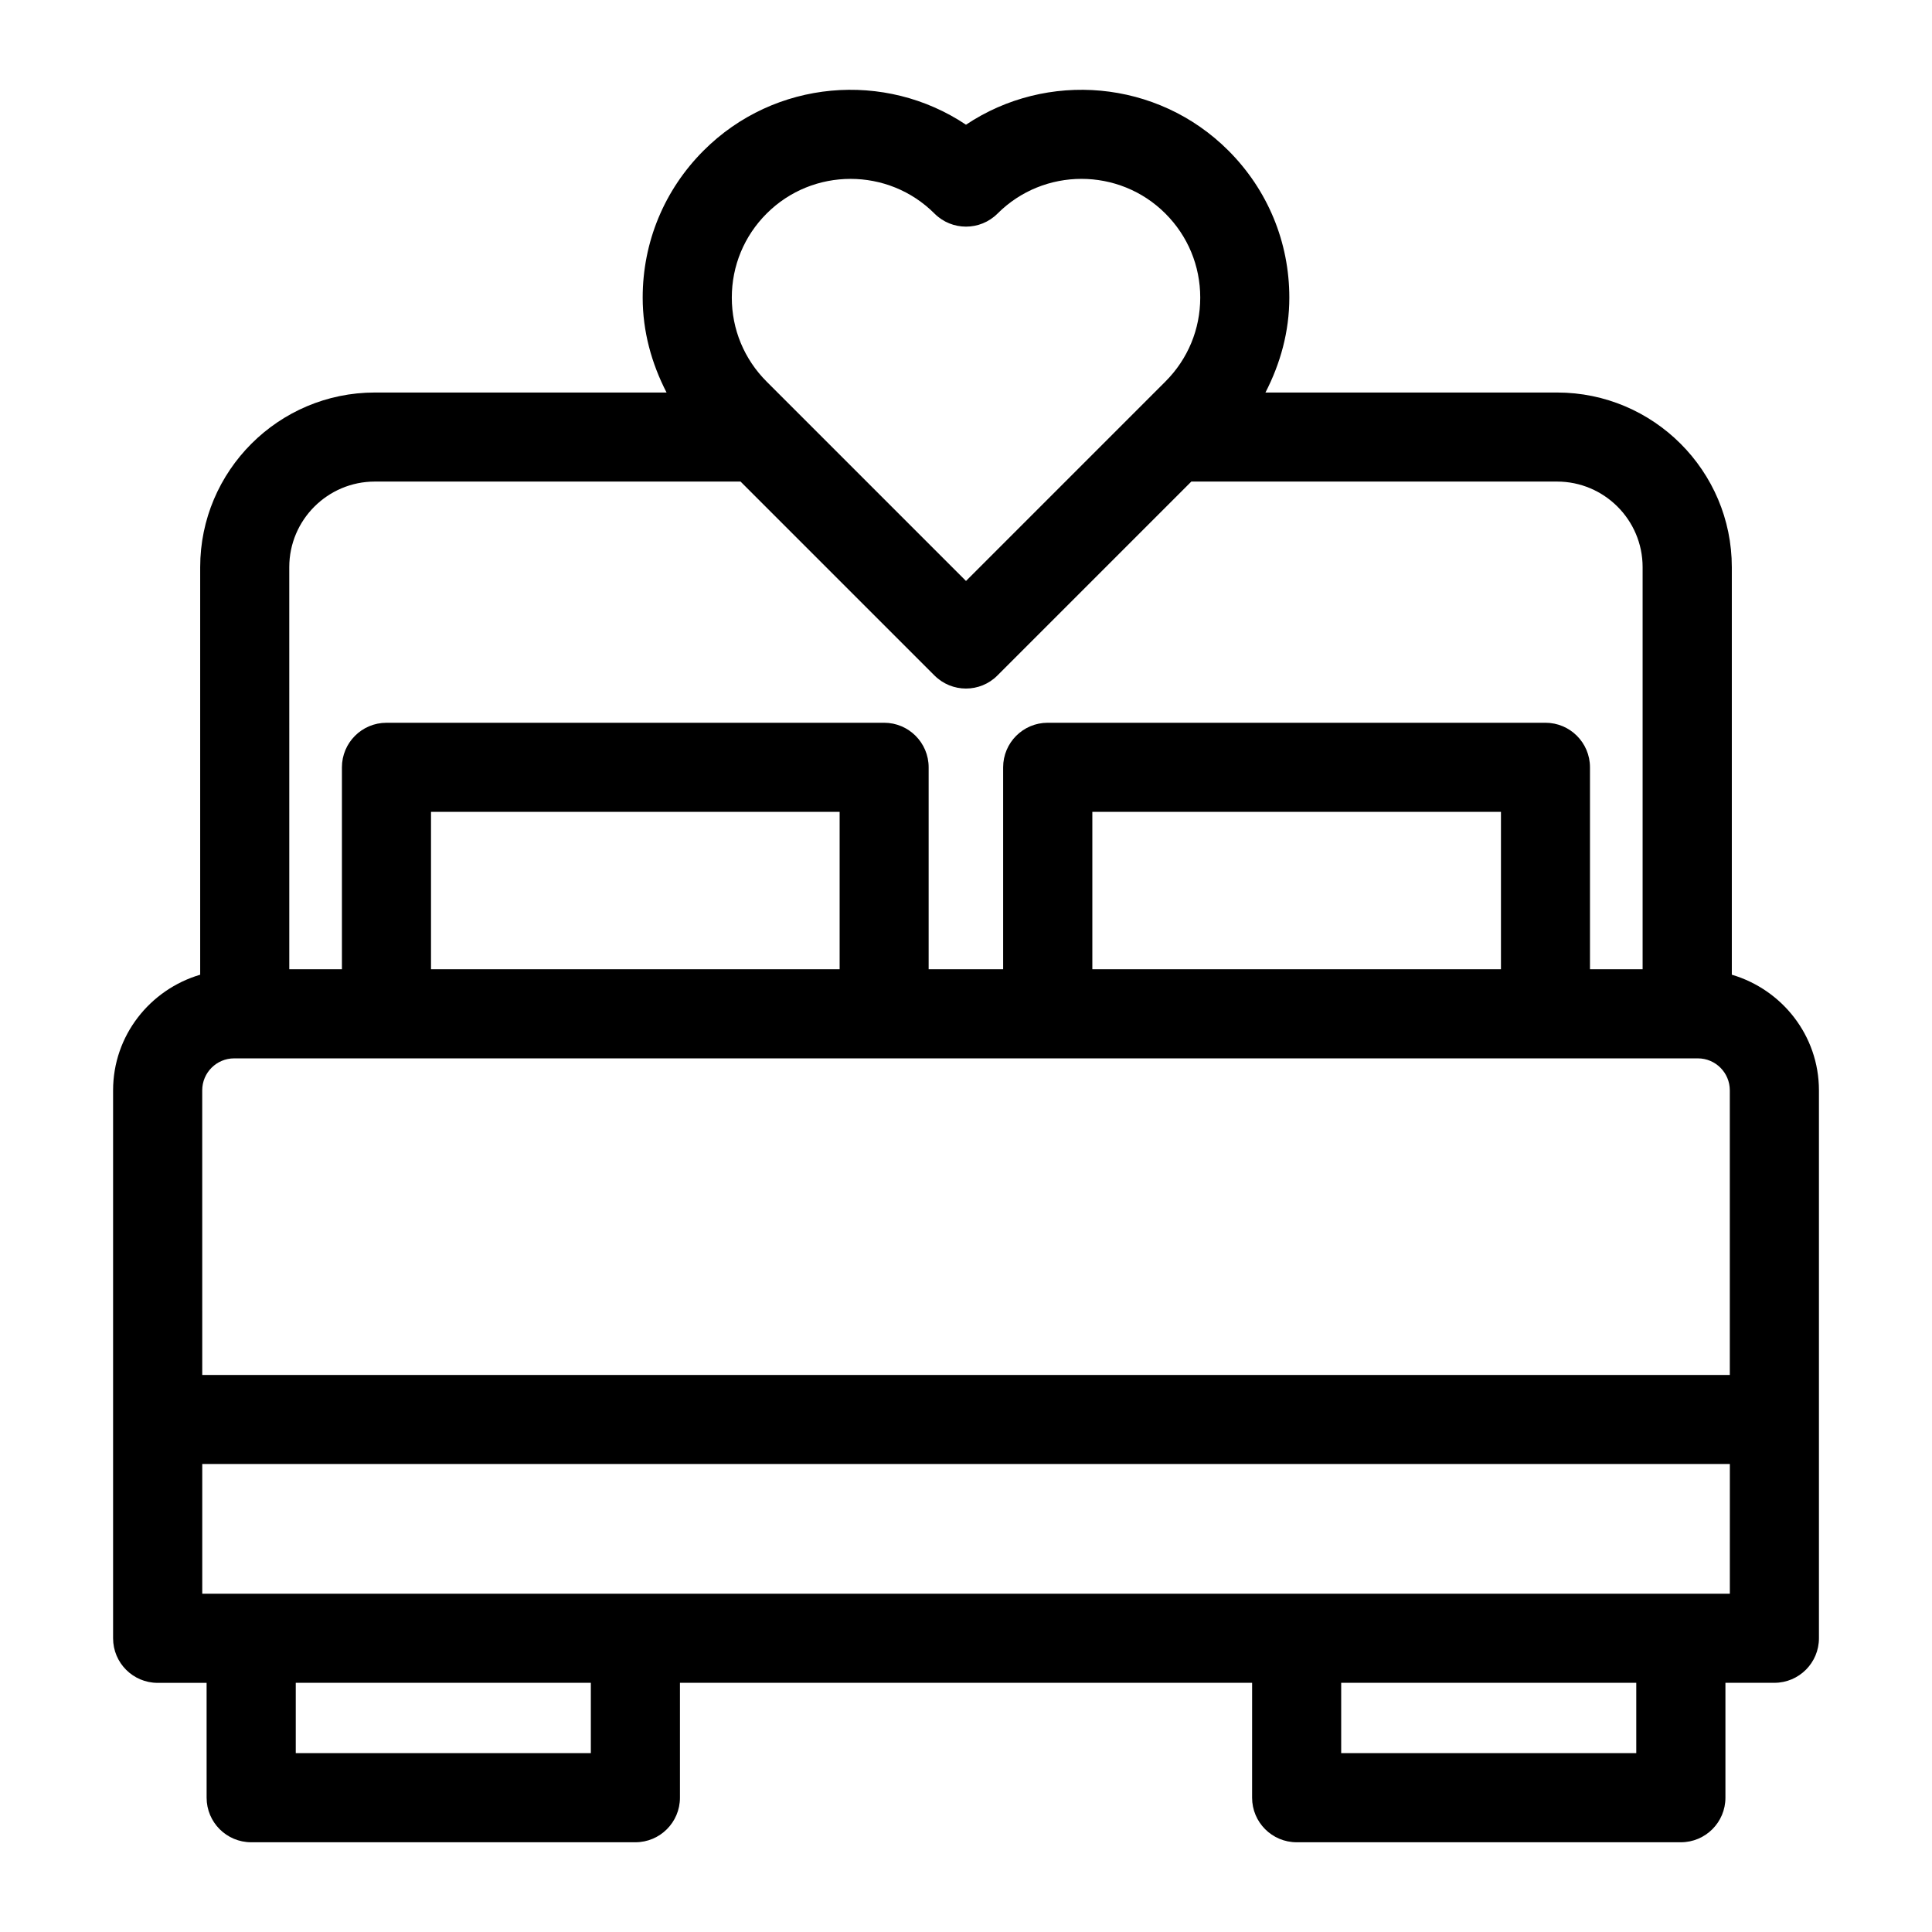
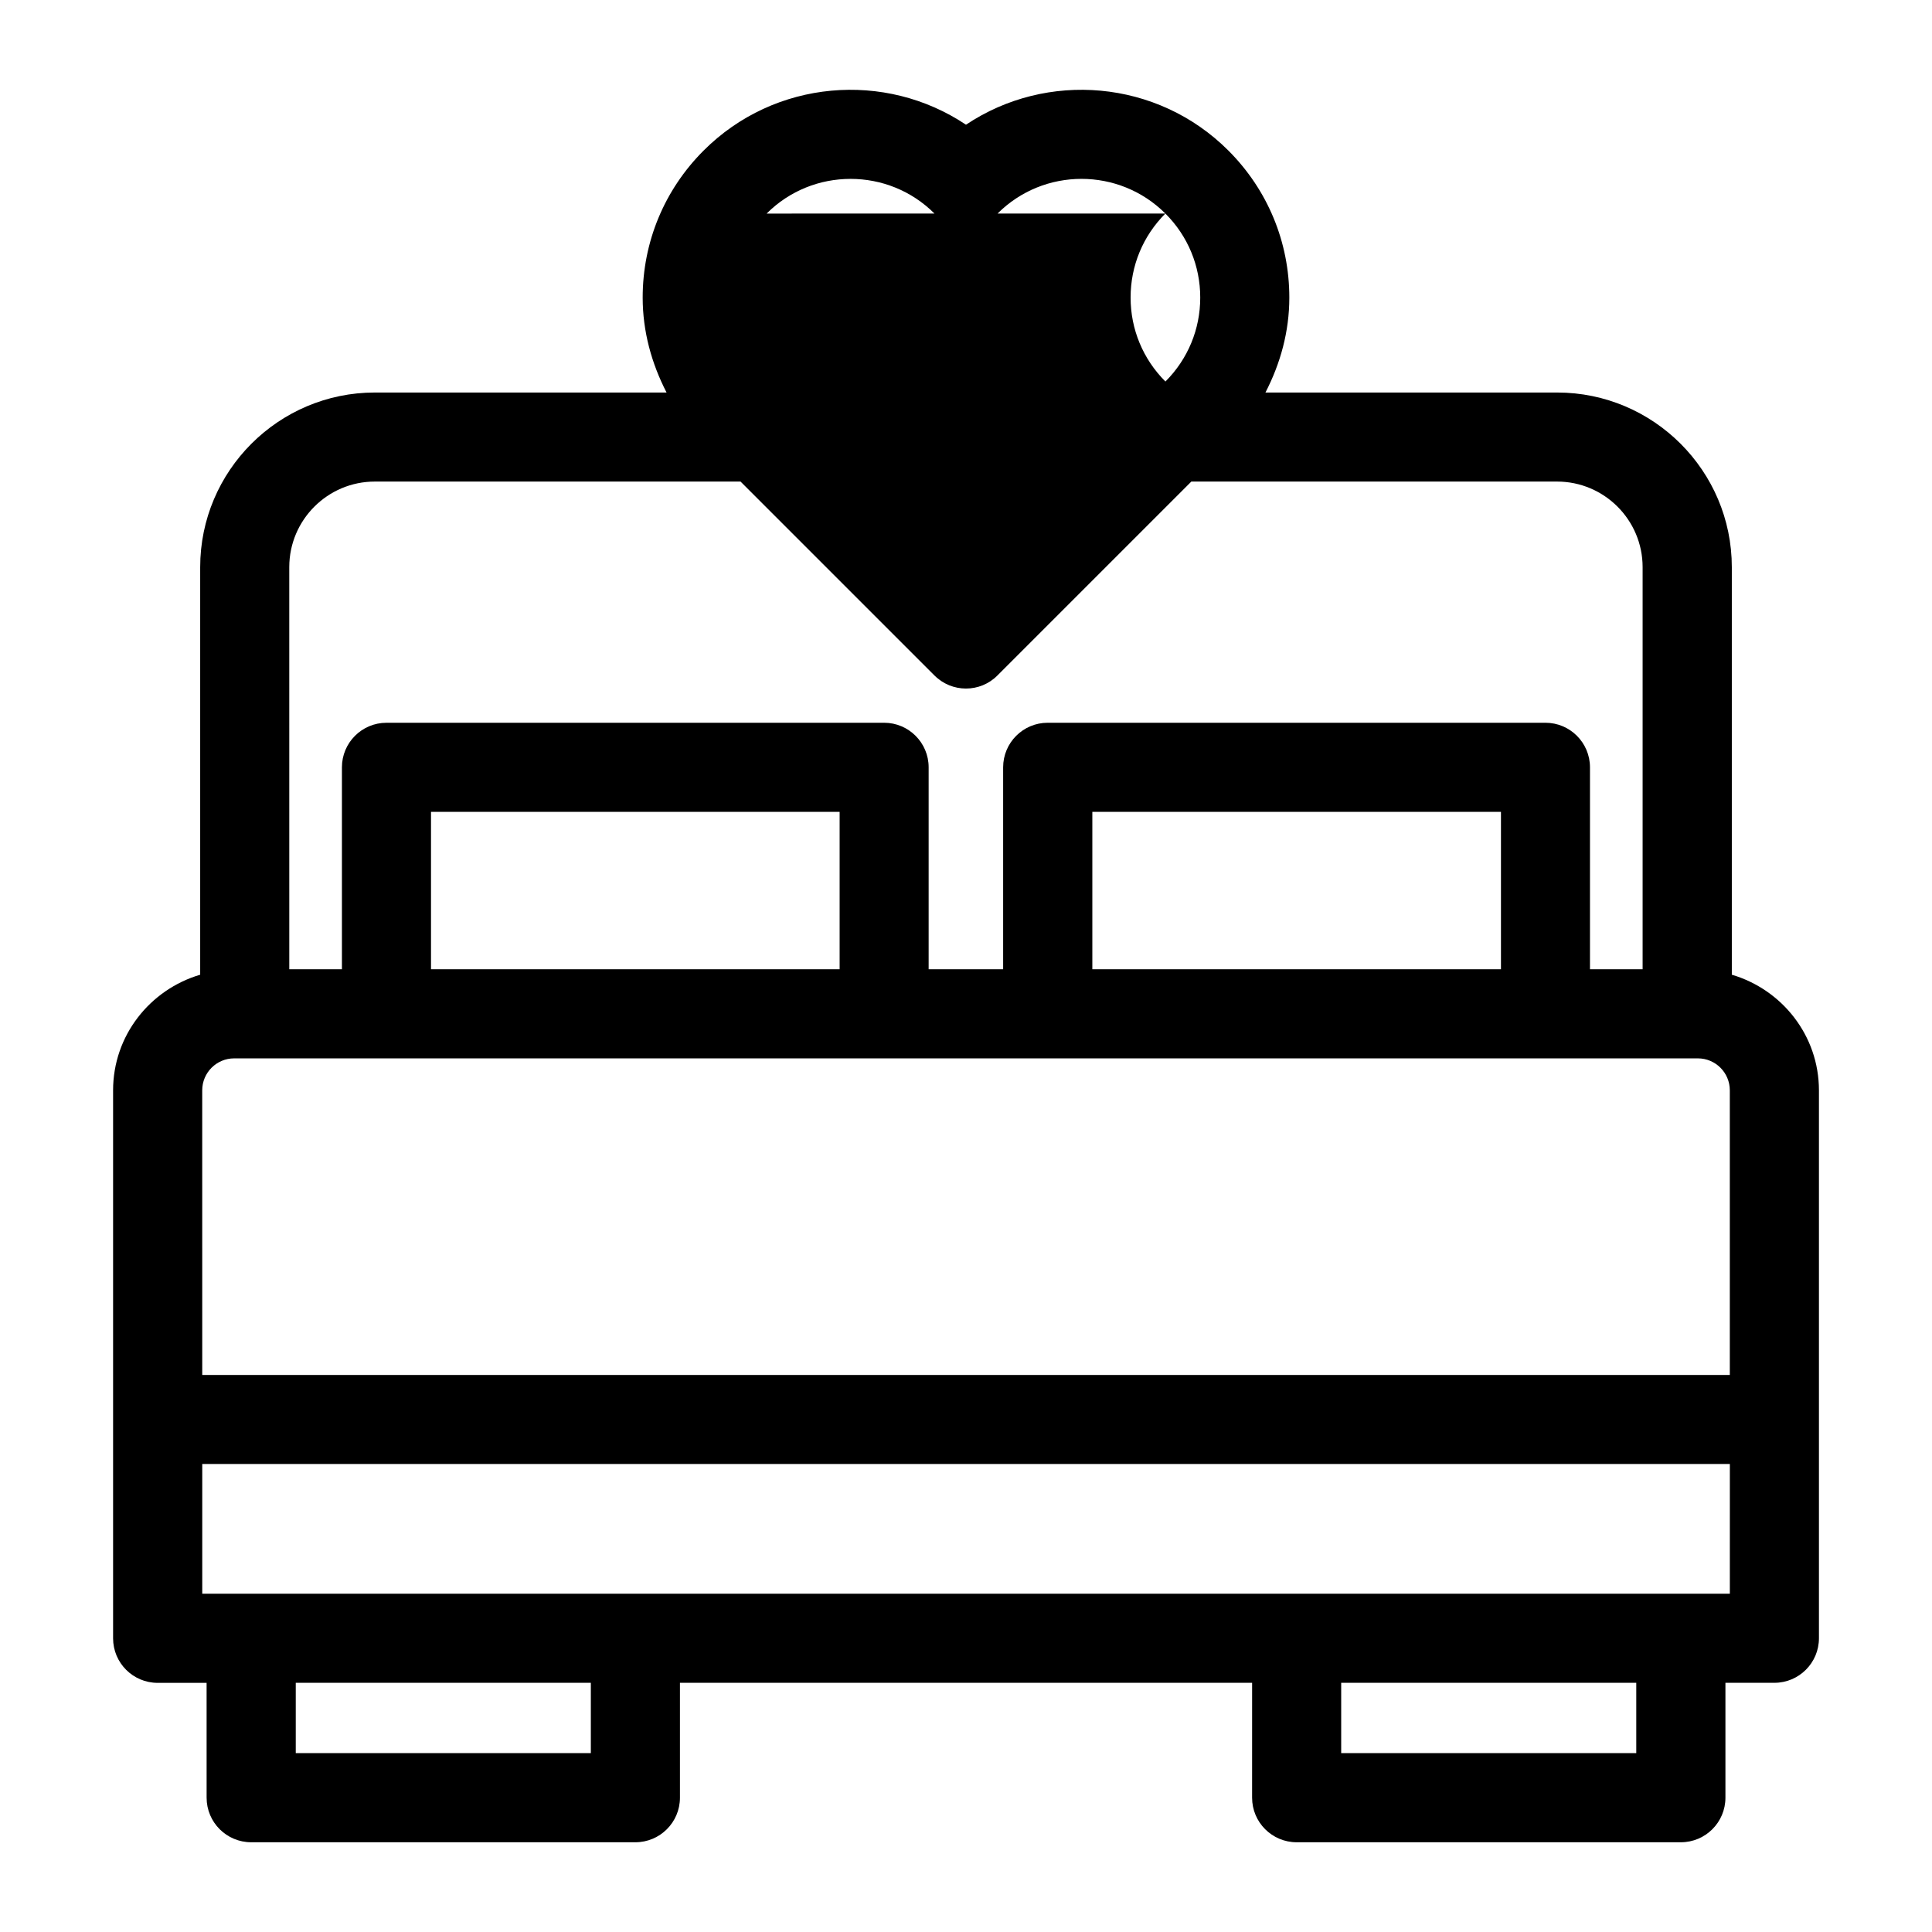
<svg xmlns="http://www.w3.org/2000/svg" fill="#000000" width="800px" height="800px" version="1.1" viewBox="144 144 512 512">
-   <path d="m602.95 402.31v-108c0-25.52-20.766-46.289-46.289-46.289h-77.305c3.984-7.715 6.328-16.199 6.328-25.145 0-14.719-5.731-28.543-16.137-38.965-18.871-18.875-48.156-21.176-69.551-6.863-21.395-14.312-50.68-12.012-69.543 6.863-10.406 10.406-16.137 24.246-16.137 38.965 0 8.926 2.348 17.43 6.328 25.145h-77.305c-25.52 0-46.289 20.766-46.289 46.289v108c-13.289 3.922-23.082 16.09-23.082 30.637v145.22c0 6.519 5.289 11.809 11.809 11.809h12.973l0.004 30.434c0 6.519 5.289 11.809 11.809 11.809h101.82c6.519 0 11.809-5.289 11.809-11.809v-30.449h151.63l-0.004 30.449c0 6.519 5.289 11.809 11.809 11.809h101.82c6.519 0 11.809-5.289 11.809-11.809v-30.449h12.973c6.519 0 11.809-5.289 11.809-11.809v-145.22c-0.016-14.531-9.793-26.699-23.082-30.621zm-405.36 30.637c0-4.676 3.793-8.469 8.469-8.469h387.89c4.676 0 8.469 3.793 8.469 8.469v75.43h-404.82zm168.92-32.086h-108.29v-41.707h108.29zm175.26 0h-108.29v-41.707h108.29zm-194.61-200.26c6.141-6.141 14.184-9.195 22.246-9.195s16.105 3.055 22.246 9.195c4.613 4.613 12.09 4.613 16.703 0 12.266-12.266 32.227-12.266 44.492 0 5.953 5.953 9.227 13.855 9.227 22.262 0 8.391-3.273 16.297-9.227 22.246l-52.848 52.852-52.836-52.836c-5.953-5.953-9.227-13.855-9.227-22.246-0.004-8.426 3.273-16.328 9.223-22.277zm-126.5 93.691c0-12.5 10.172-22.672 22.672-22.672h96.922l51.387 51.387c2.297 2.297 5.32 3.465 8.344 3.465 3.023 0 6.047-1.148 8.344-3.465l51.387-51.387h96.922c12.5 0 22.672 10.172 22.672 22.672v106.57h-13.949v-53.516c0-6.519-5.289-11.809-11.809-11.809h-131.9c-6.519 0-11.809 5.289-11.809 11.809v53.516h-19.742v-53.516c0-6.519-5.289-11.809-11.809-11.809l-131.87 0.004c-6.519 0-11.809 5.289-11.809 11.809v53.516l-13.949-0.004zm79.918 314.31h-78.199v-18.641h78.199zm277.05 0h-78.199v-18.641h78.199zm24.781-42.254h-404.81v-34.371h404.83l-0.004 34.371z" />
+   <path d="m602.95 402.31v-108c0-25.52-20.766-46.289-46.289-46.289h-77.305c3.984-7.715 6.328-16.199 6.328-25.145 0-14.719-5.731-28.543-16.137-38.965-18.871-18.875-48.156-21.176-69.551-6.863-21.395-14.312-50.68-12.012-69.543 6.863-10.406 10.406-16.137 24.246-16.137 38.965 0 8.926 2.348 17.43 6.328 25.145h-77.305c-25.52 0-46.289 20.766-46.289 46.289v108c-13.289 3.922-23.082 16.09-23.082 30.637v145.22c0 6.519 5.289 11.809 11.809 11.809h12.973l0.004 30.434c0 6.519 5.289 11.809 11.809 11.809h101.82c6.519 0 11.809-5.289 11.809-11.809v-30.449h151.63l-0.004 30.449c0 6.519 5.289 11.809 11.809 11.809h101.82c6.519 0 11.809-5.289 11.809-11.809v-30.449h12.973c6.519 0 11.809-5.289 11.809-11.809v-145.22c-0.016-14.531-9.793-26.699-23.082-30.621zm-405.36 30.637c0-4.676 3.793-8.469 8.469-8.469h387.89c4.676 0 8.469 3.793 8.469 8.469v75.43h-404.82zm168.92-32.086h-108.29v-41.707h108.29zm175.26 0h-108.29v-41.707h108.29zm-194.61-200.26c6.141-6.141 14.184-9.195 22.246-9.195s16.105 3.055 22.246 9.195c4.613 4.613 12.09 4.613 16.703 0 12.266-12.266 32.227-12.266 44.492 0 5.953 5.953 9.227 13.855 9.227 22.262 0 8.391-3.273 16.297-9.227 22.246c-5.953-5.953-9.227-13.855-9.227-22.246-0.004-8.426 3.273-16.328 9.223-22.277zm-126.5 93.691c0-12.5 10.172-22.672 22.672-22.672h96.922l51.387 51.387c2.297 2.297 5.32 3.465 8.344 3.465 3.023 0 6.047-1.148 8.344-3.465l51.387-51.387h96.922c12.5 0 22.672 10.172 22.672 22.672v106.57h-13.949v-53.516c0-6.519-5.289-11.809-11.809-11.809h-131.9c-6.519 0-11.809 5.289-11.809 11.809v53.516h-19.742v-53.516c0-6.519-5.289-11.809-11.809-11.809l-131.87 0.004c-6.519 0-11.809 5.289-11.809 11.809v53.516l-13.949-0.004zm79.918 314.31h-78.199v-18.641h78.199zm277.05 0h-78.199v-18.641h78.199zm24.781-42.254h-404.81v-34.371h404.83l-0.004 34.371z" />
</svg>